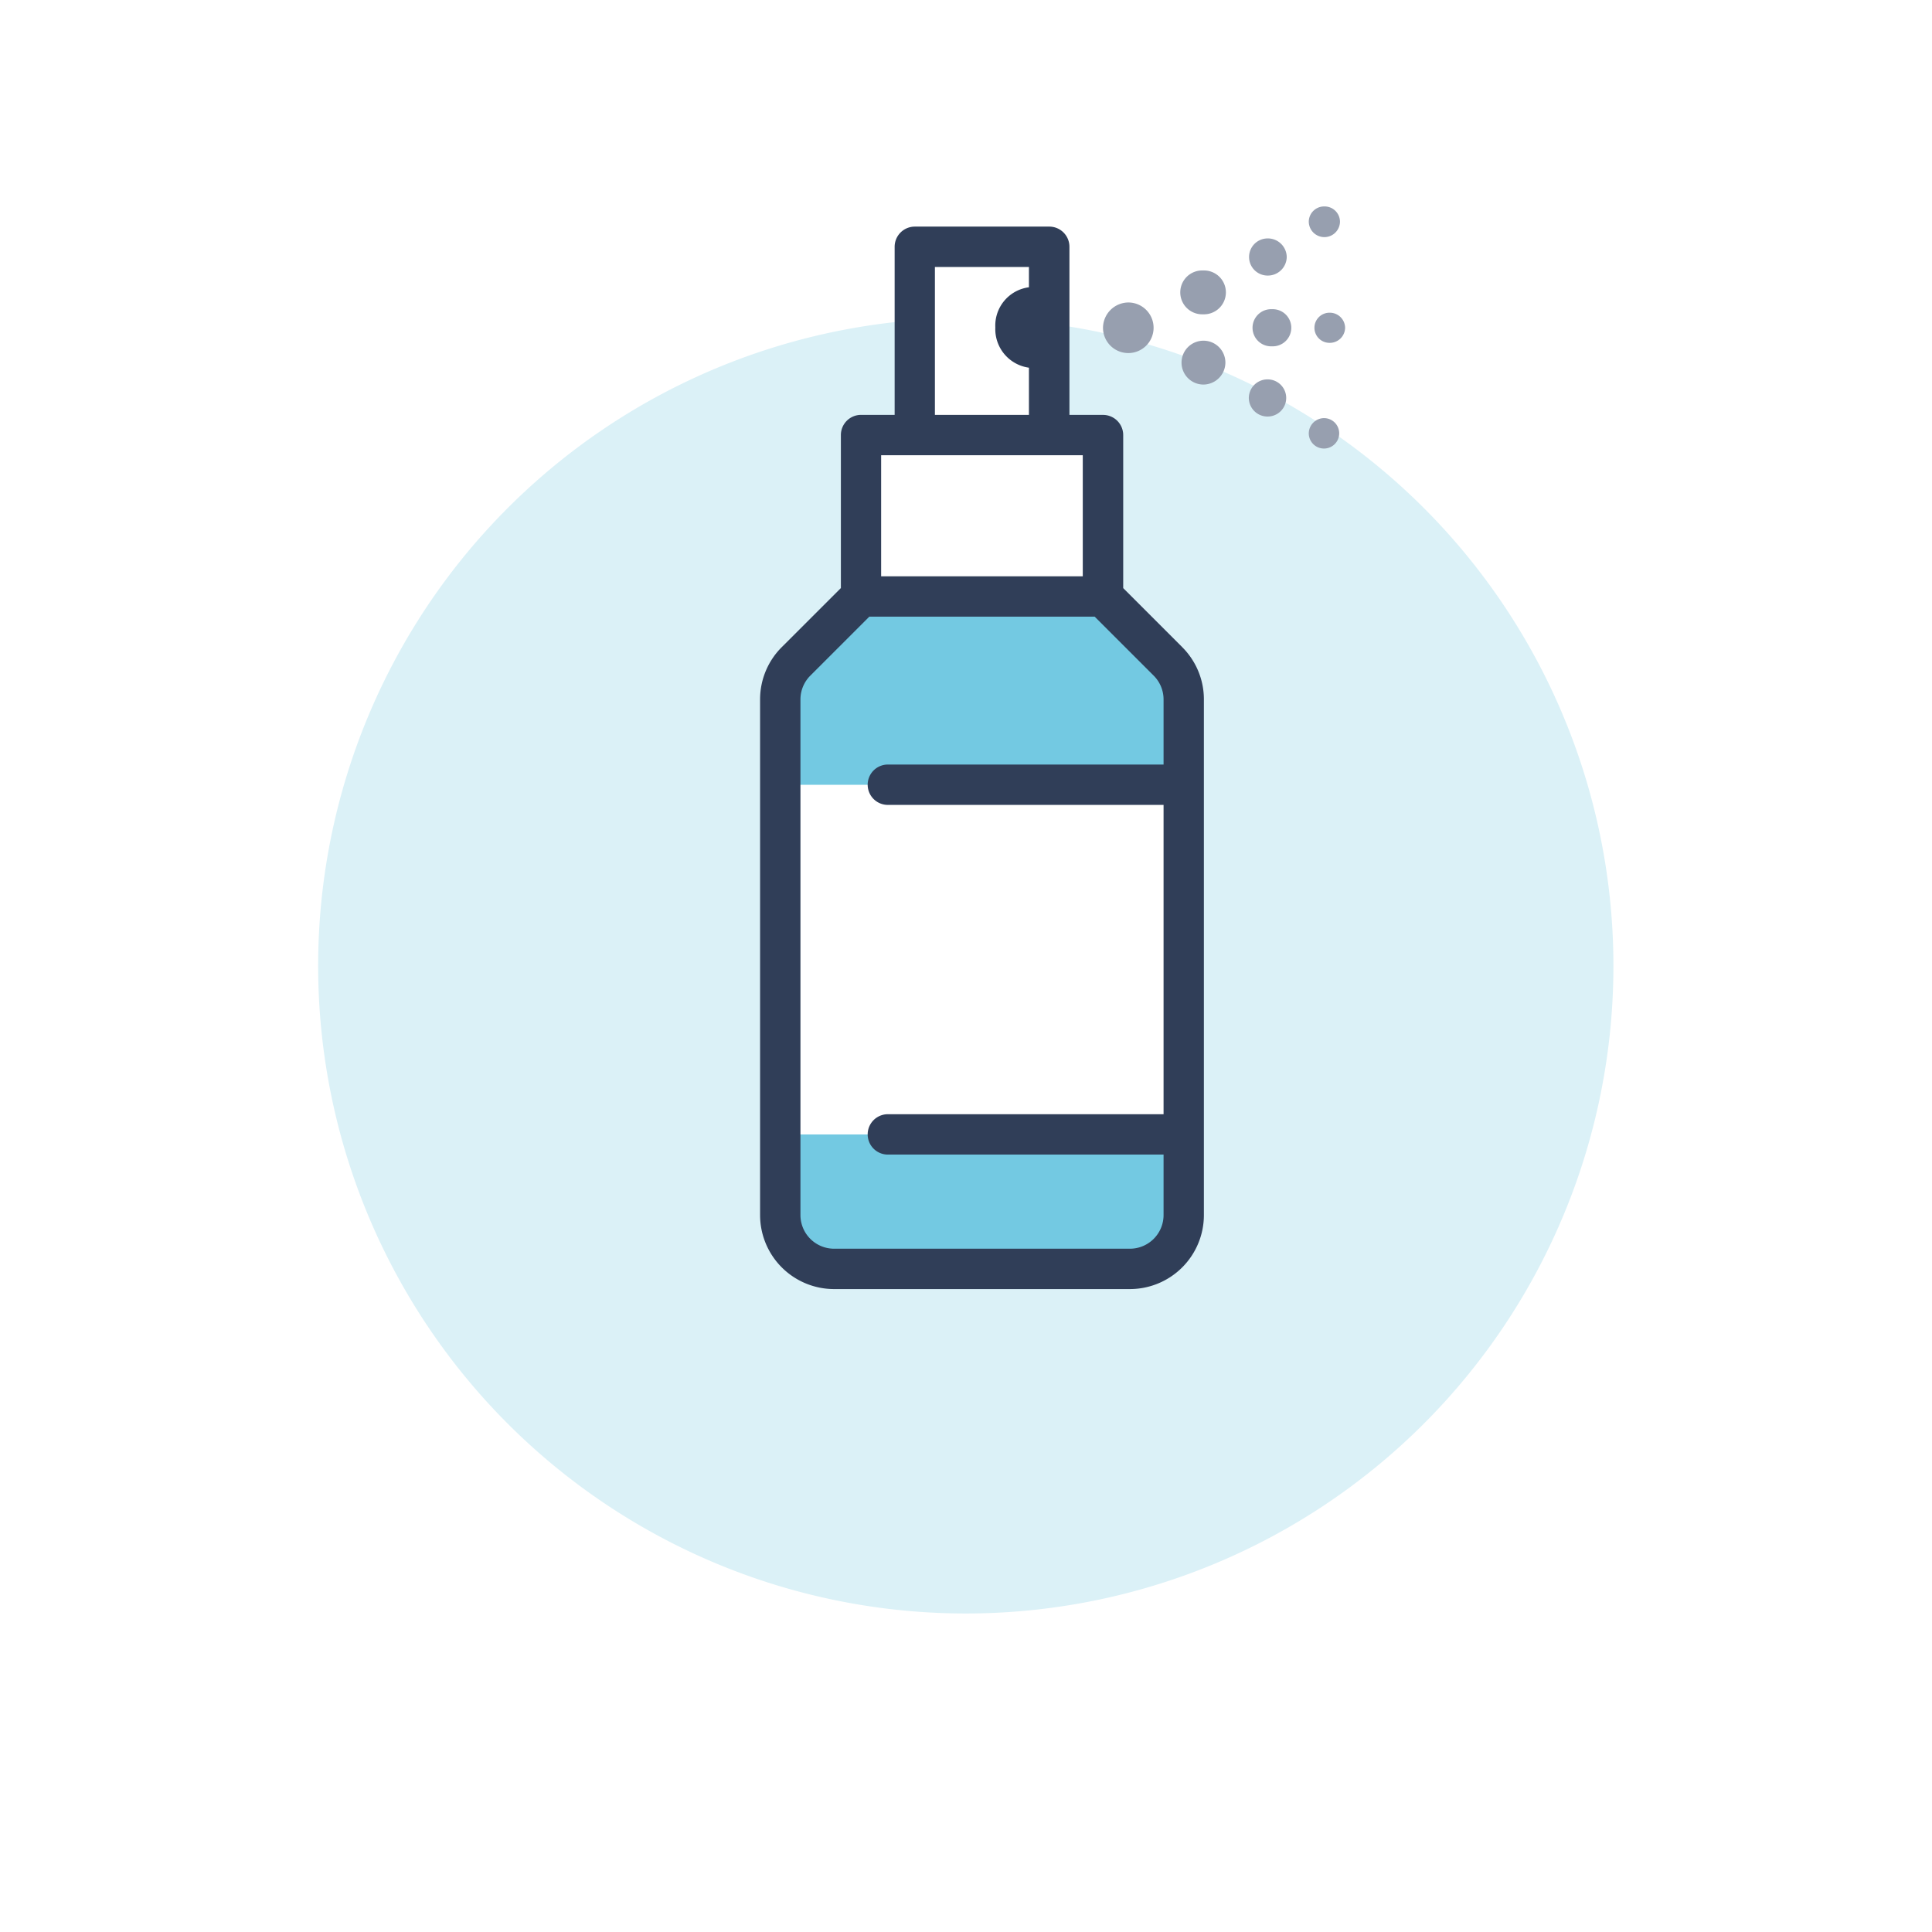
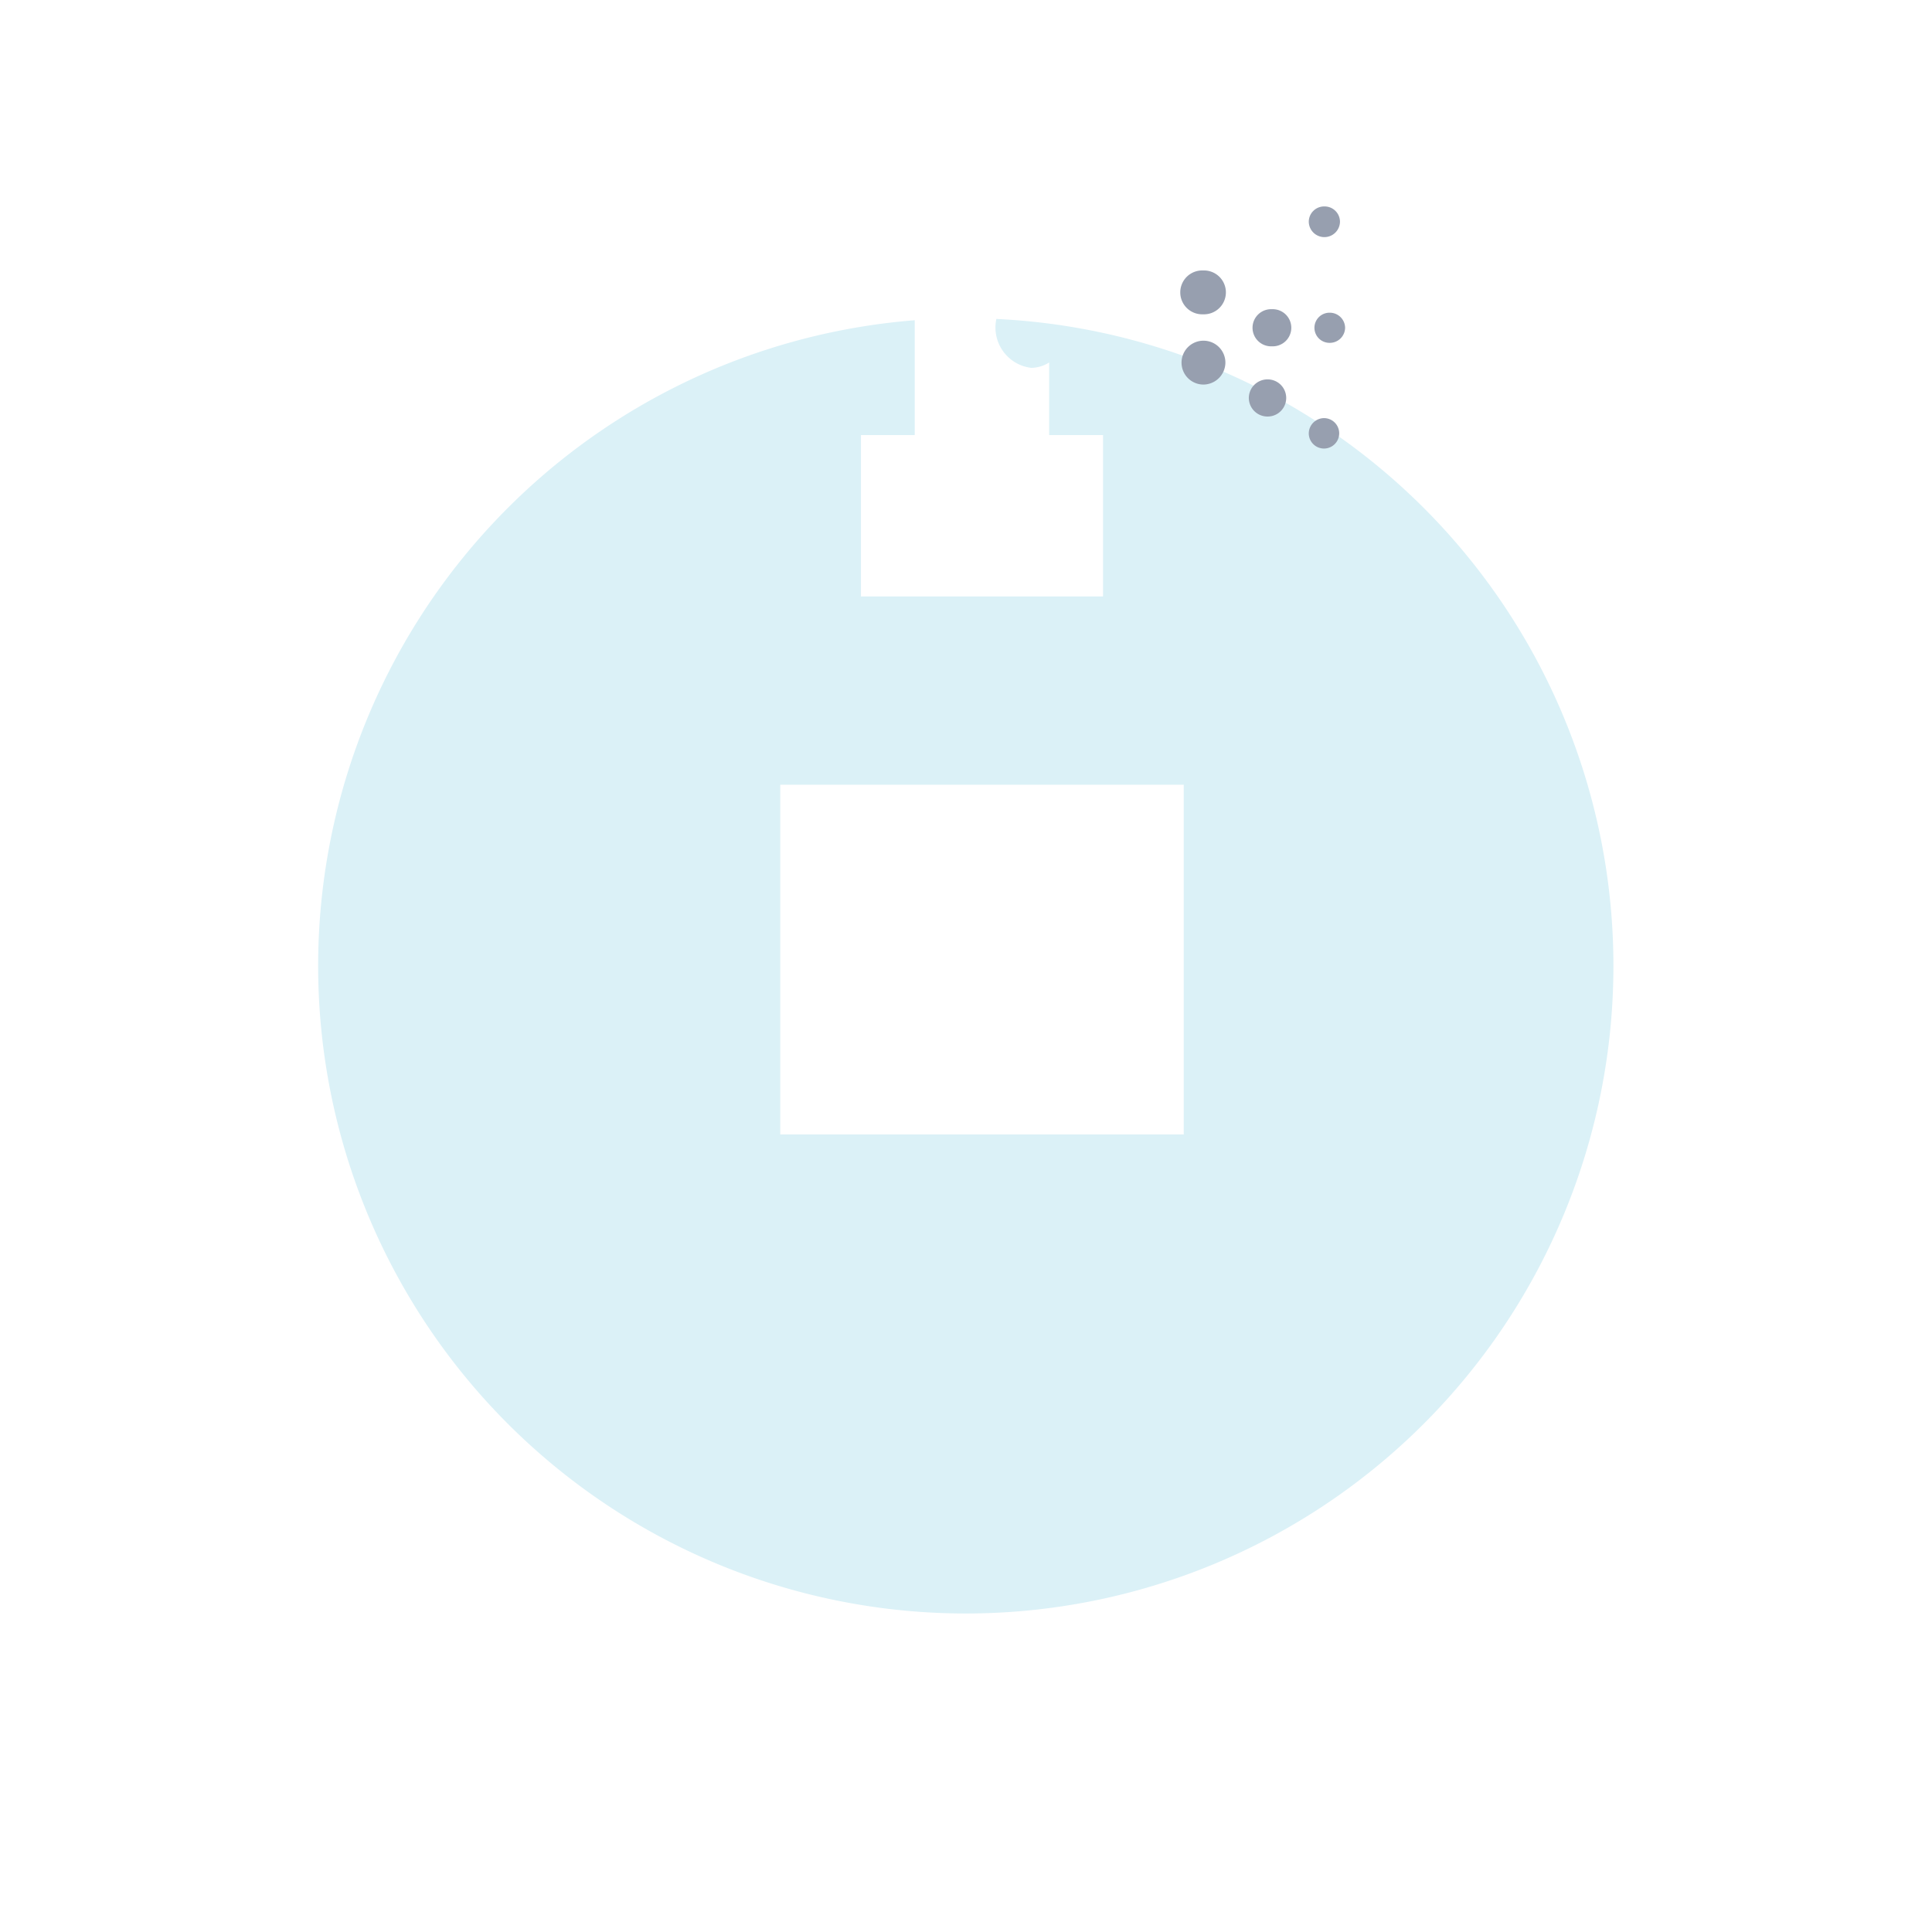
<svg xmlns="http://www.w3.org/2000/svg" width="54.616" height="54.616" viewBox="0 0 54.616 54.616">
  <defs>
    <filter id="Pfad_161" x="0" y="0" width="54.616" height="54.616" filterUnits="userSpaceOnUse">
      <feOffset dy="3" input="SourceAlpha" />
      <feGaussianBlur stdDeviation="3" result="blur" />
      <feFlood flood-color="#57b0b6" flood-opacity="0.298" />
      <feComposite operator="in" in2="blur" />
      <feComposite in="SourceGraphic" />
    </filter>
  </defs>
  <g id="flaeche" transform="translate(9 5.836)">
    <g transform="matrix(1, 0, 0, 1, -9, -5.84)" filter="url(#Pfad_161)">
      <path id="Pfad_161-2" data-name="Pfad 161" d="M106.6,18.308A18.308,18.308,0,1,0,88.3,36.616,18.308,18.308,0,0,0,106.6,18.308" transform="translate(-60.99 6)" fill="#dbf1f7" />
    </g>
    <path id="Pfad_146" data-name="Pfad 146" d="M147.172,31.612a.525.525,0,1,1,0-1.049.525.525,0,1,1,0,1.049" transform="translate(-120.216 -27.658)" fill="#979faf" />
    <path id="Pfad_147" data-name="Pfad 147" d="M145.359,51.963a.528.528,0,0,1,.532-.525.525.525,0,1,1,0,1.05.528.528,0,0,1-.532-.525" transform="translate(-119.056 -46.549)" fill="#979faf" />
    <path id="Pfad_148" data-name="Pfad 148" d="M125.678,19.039a.62.62,0,1,1,0,1.239.62.62,0,1,1,0-1.239" transform="translate(-100.668 -17.229)" fill="#979faf" />
-     <path id="Pfad_149" data-name="Pfad 149" d="M17.406,276v2.281a1.525,1.525,0,0,1-1.521,1.521H7.521A1.525,1.525,0,0,1,6,278.281V276H17.406Z" transform="translate(7.057 -249.767)" fill="#73c9e2" />
    <path id="Pfad_150" data-name="Pfad 150" d="M165.675,32.027a.433.433,0,0,1-.441.426.426.426,0,1,1,0-.852.433.433,0,0,1,.441.426" transform="translate(-136.65 -28.597)" fill="#979faf" />
    <path id="Pfad_151" data-name="Pfad 151" d="M17.406,172v9.885H6V172H17.406Z" transform="translate(7.057 -155.652)" fill="#fff" />
    <path id="Pfad_152" data-name="Pfad 152" d="M163.64,62.961a.43.43,0,1,1-.441.433.435.435,0,0,1,.441-.433" transform="translate(-135.201 -56.977)" fill="#979faf" />
-     <path id="Pfad_153" data-name="Pfad 153" d="M17.406,118.912v2.41H6v-2.41a1.525,1.525,0,0,1,.449-1.08L8.281,116h6.843l1.833,1.833a1.525,1.525,0,0,1,.449,1.08" transform="translate(7.057 -104.974)" fill="#73c9e2" />
    <path id="Pfad_154" data-name="Pfad 154" d="M126.309,40.547a.626.626,0,0,1-.631.616.62.62,0,1,1,.631-.616" transform="translate(-100.668 -36.128)" fill="#979faf" />
-     <path id="Pfad_155" data-name="Pfad 155" d="M146.432,10.041a.534.534,0,0,1-.54.525.525.525,0,1,1,0-1.05.534.534,0,0,1,.54.525" transform="translate(-119.057 -8.612)" fill="#979faf" />
    <path id="Pfad_156" data-name="Pfad 156" d="M163.64,0a.434.434,0,0,1,.441.426.441.441,0,0,1-.882,0A.434.434,0,0,1,163.64,0" transform="translate(-135.201 0)" fill="#979faf" />
-     <path id="Pfad_157" data-name="Pfad 157" d="M102.73,28.563a.715.715,0,1,1-.73.714.722.722,0,0,1,.73-.714" transform="translate(-79.819 -25.848)" fill="#979faf" />
    <path id="Pfad_158" data-name="Pfad 158" d="M36.844,68v4.562H30V68h6.843Z" transform="translate(-14.662 -61.537)" fill="#fff" />
    <path id="Pfad_159" data-name="Pfad 159" d="M49.8,17.323H46V12h3.8v1.293a.913.913,0,0,0-.509-.152,1.149,1.149,0,0,0,0,2.281.976.976,0,0,0,.509-.152v2.053Z" transform="translate(-29.141 -10.859)" fill="#fff" />
-     <path id="Pfad_160" data-name="Pfad 160" d="M11.931,17.885l-1.666-1.666V11.893a.57.57,0,0,0-.57-.57h-.95V6.57A.57.57,0,0,0,8.174,6h-3.8a.57.57,0,0,0-.57.57v4.752h-.95a.57.57,0,0,0-.57.57v4.326L.616,17.885A2.084,2.084,0,0,0,0,19.368V33.944a2.093,2.093,0,0,0,2.091,2.091h8.364a2.093,2.093,0,0,0,2.091-2.091V19.368a2.084,2.084,0,0,0-.616-1.483M4.942,7.141H7.6v.574a1.092,1.092,0,0,0-.95,1.137A1.1,1.1,0,0,0,7.6,9.988v1.334H4.942ZM3.422,12.463h5.7v3.422h-5.7Zm7.984,8.744H3.612a.57.57,0,0,0,0,1.141h7.794v8.744H3.612a.57.57,0,1,0,0,1.141h7.794v1.711a.952.952,0,0,1-.95.95H2.091a.952.952,0,0,1-.95-.95V19.368a.951.951,0,0,1,.281-.676l1.666-1.666H9.459l1.666,1.666a.951.951,0,0,1,.281.676Z" transform="translate(12.487 -5.43)" fill="#303e58" />
  </g>
</svg>